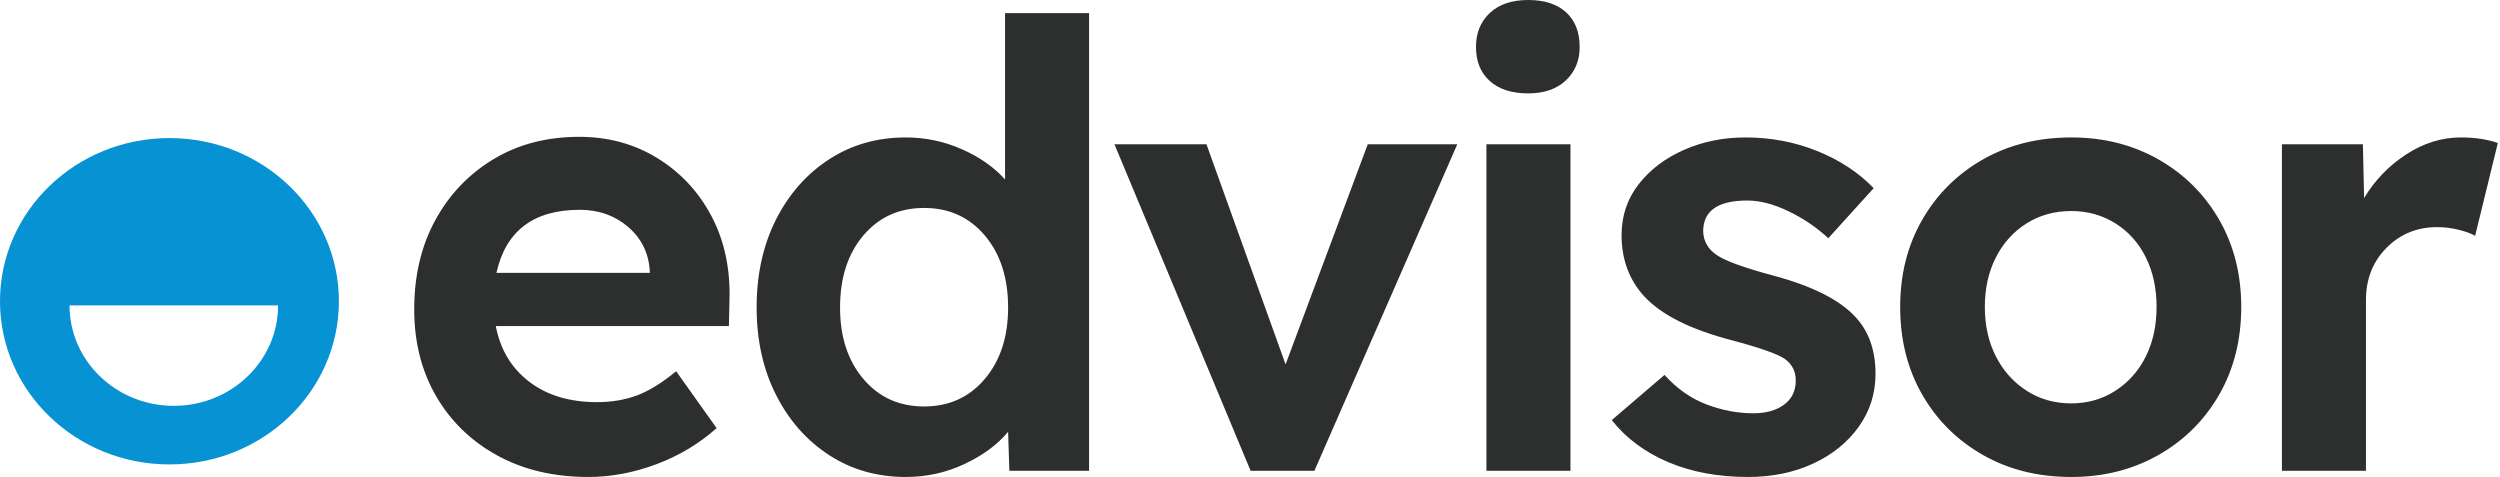
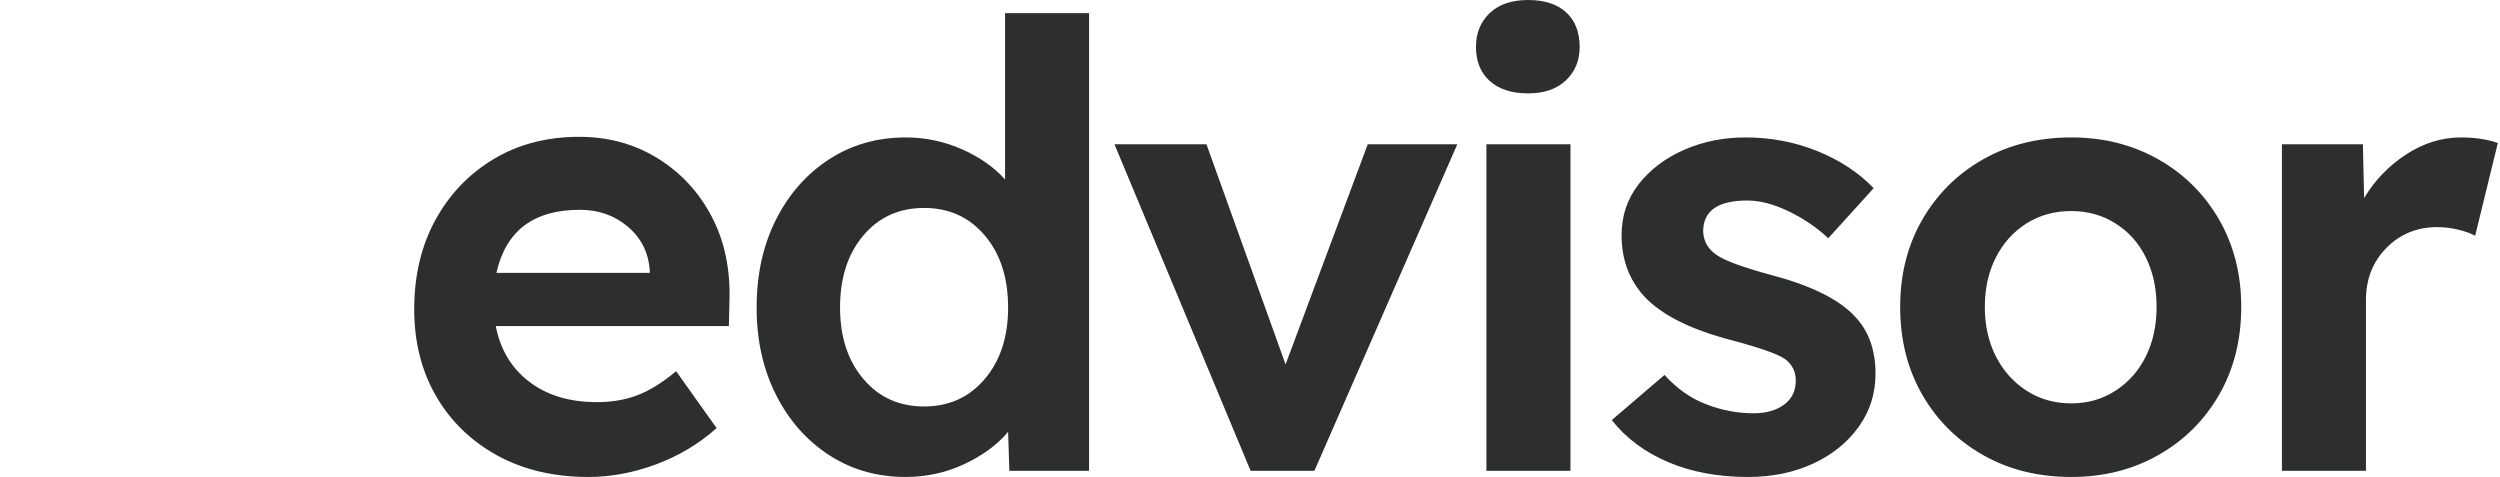
<svg xmlns="http://www.w3.org/2000/svg" width="152px" height="29px" viewBox="0 0 152 29" version="1.1">
  <title>Artboard</title>
  <g id="Artboard" stroke="none" stroke-width="1" fill="none" fill-rule="evenodd">
    <g id="logomark" fill-rule="nonzero">
      <path d="M35.776,29 C37.143,29 38.517,28.743 39.897,28.229 C41.277,27.715 42.501,26.982 43.57,26.029 L43.57,26.029 L41.109,22.57 C40.263,23.272 39.474,23.761 38.741,24.036 C38.007,24.312 37.193,24.45 36.298,24.45 C34.632,24.45 33.258,24.036 32.177,23.209 C31.095,22.382 30.418,21.254 30.144,19.825 L30.144,19.825 L44.316,19.825 L44.353,18.208 C44.403,16.303 44.036,14.611 43.253,13.132 C42.47,11.653 41.376,10.481 39.971,9.616 C38.567,8.751 36.982,8.319 35.216,8.319 C33.252,8.319 31.518,8.77 30.014,9.672 C28.51,10.575 27.329,11.809 26.471,13.376 C25.613,14.943 25.184,16.754 25.184,18.81 C25.184,20.79 25.626,22.545 26.508,24.074 C27.391,25.603 28.628,26.807 30.219,27.684 C31.81,28.561 33.662,29 35.776,29 Z M39.505,16.591 L30.182,16.591 C30.753,14.034 32.444,12.756 35.254,12.756 C36.397,12.756 37.373,13.1 38.181,13.79 C38.989,14.479 39.431,15.363 39.505,16.441 L39.505,16.441 L39.505,16.591 Z M55.065,29 C56.333,29 57.527,28.737 58.645,28.21 C59.764,27.684 60.647,27.032 61.293,26.255 L61.293,26.255 L61.368,28.624 L66.216,28.624 L66.216,0.798 L61.107,0.798 L61.107,10.913 C60.436,10.161 59.559,9.547 58.478,9.071 C57.396,8.594 56.259,8.356 55.065,8.356 C53.325,8.356 51.771,8.801 50.403,9.691 C49.036,10.581 47.961,11.803 47.177,13.357 C46.394,14.912 46.003,16.691 46.003,18.697 C46.003,20.677 46.394,22.445 47.177,23.999 C47.961,25.553 49.036,26.775 50.403,27.665 C51.771,28.555 53.325,29 55.065,29 Z M56.184,24.713 C54.667,24.713 53.437,24.156 52.492,23.04 C51.547,21.924 51.075,20.477 51.075,18.697 C51.075,16.892 51.547,15.432 52.492,14.316 C53.437,13.201 54.667,12.643 56.184,12.643 C57.701,12.643 58.931,13.201 59.876,14.316 C60.821,15.432 61.293,16.892 61.293,18.697 C61.293,20.477 60.821,21.924 59.876,23.04 C58.931,24.156 57.701,24.713 56.184,24.713 Z M79.916,28.624 L88.605,8.77 L83.16,8.77 L78.163,22.156 L73.352,8.77 L67.758,8.77 L76.037,28.624 L79.916,28.624 Z M92.91,5.678 C93.88,5.678 94.645,5.415 95.204,4.888 C95.763,4.362 96.043,3.685 96.043,2.858 C96.043,1.955 95.77,1.253 95.223,0.752 C94.676,0.251 93.905,0 92.91,0 C91.916,0 91.139,0.263 90.58,0.79 C90.02,1.316 89.74,2.005 89.74,2.858 C89.74,3.735 90.02,4.425 90.58,4.926 C91.139,5.427 91.916,5.678 92.91,5.678 Z M95.484,28.624 L95.484,8.77 L90.374,8.77 L90.374,28.624 L95.484,28.624 Z M106.274,29 C107.741,29 109.059,28.731 110.227,28.192 C111.396,27.653 112.322,26.907 113.006,25.954 C113.69,25.002 114.031,23.924 114.031,22.72 C114.031,21.266 113.609,20.101 112.763,19.223 C111.794,18.196 110.128,17.368 107.766,16.742 C106.001,16.265 104.869,15.852 104.372,15.501 C103.85,15.15 103.577,14.673 103.552,14.072 C103.552,12.818 104.447,12.192 106.237,12.192 C107.008,12.192 107.847,12.411 108.754,12.85 C109.662,13.288 110.464,13.834 111.16,14.485 L111.16,14.485 L113.92,11.44 C113,10.487 111.856,9.735 110.488,9.183 C109.121,8.632 107.667,8.356 106.125,8.356 C104.782,8.356 103.539,8.607 102.396,9.108 C101.252,9.61 100.332,10.305 99.636,11.195 C98.94,12.085 98.592,13.119 98.592,14.297 C98.592,15.776 99.052,17.017 99.971,18.02 C101.016,19.148 102.793,20.038 105.305,20.69 C106.995,21.141 108.064,21.517 108.512,21.818 C108.959,22.144 109.183,22.582 109.183,23.134 C109.183,23.761 108.947,24.25 108.475,24.6 C108.002,24.951 107.381,25.127 106.61,25.127 C105.64,25.127 104.683,24.945 103.738,24.582 C102.793,24.218 101.948,23.623 101.202,22.796 L101.202,22.796 L97.995,25.541 C98.865,26.644 100.009,27.496 101.426,28.098 C102.843,28.699 104.459,29 106.274,29 Z M125.937,29 C127.901,29 129.666,28.555 131.232,27.665 C132.799,26.775 134.029,25.553 134.924,23.999 C135.819,22.445 136.267,20.665 136.267,18.659 C136.267,16.679 135.819,14.912 134.924,13.357 C134.029,11.803 132.799,10.581 131.232,9.691 C129.666,8.801 127.901,8.356 125.937,8.356 C123.923,8.356 122.133,8.801 120.566,9.691 C119,10.581 117.769,11.803 116.874,13.357 C115.979,14.912 115.531,16.679 115.531,18.659 C115.531,20.665 115.979,22.445 116.874,23.999 C117.769,25.553 119,26.775 120.566,27.665 C122.133,28.555 123.923,29 125.937,29 Z M125.937,24.525 C124.917,24.525 124.01,24.268 123.214,23.754 C122.418,23.241 121.797,22.545 121.349,21.667 C120.902,20.79 120.678,19.787 120.678,18.659 C120.678,17.531 120.902,16.528 121.349,15.651 C121.797,14.774 122.418,14.084 123.214,13.583 C124.01,13.082 124.917,12.831 125.937,12.831 C126.931,12.831 127.826,13.082 128.622,13.583 C129.417,14.084 130.033,14.774 130.468,15.651 C130.903,16.528 131.12,17.531 131.12,18.659 C131.12,19.787 130.903,20.79 130.468,21.667 C130.033,22.545 129.417,23.241 128.622,23.754 C127.826,24.268 126.931,24.525 125.937,24.525 Z M143.85,28.624 L143.85,18.246 C143.85,16.967 144.267,15.908 145.1,15.068 C145.932,14.228 146.958,13.809 148.176,13.809 C148.599,13.809 149.022,13.859 149.444,13.959 C149.867,14.059 150.215,14.185 150.489,14.335 L150.489,14.335 L151.868,8.695 C151.595,8.594 151.265,8.513 150.88,8.45 C150.495,8.387 150.078,8.356 149.631,8.356 C148.462,8.356 147.35,8.701 146.293,9.39 C145.236,10.08 144.385,10.963 143.738,12.041 L143.738,12.041 L143.664,8.77 L138.741,8.77 L138.741,28.624 L143.85,28.624 Z" id="edvisor" fill="#2D2E2E" />
-       <path d="M10.303,8.395 C15.993,8.395 20.605,12.837 20.605,18.316 C20.605,23.795 15.993,28.237 10.303,28.237 C4.613,28.237 0,23.795 0,18.316 C0,12.837 4.613,8.395 10.303,8.395 Z M16.907,18.57 L4.227,18.57 C4.227,21.942 7.065,24.675 10.567,24.675 C14.068,24.675 16.907,21.942 16.907,18.57 Z" id="Combined-Shape" fill="#0792D4" />
    </g>
  </g>
</svg>